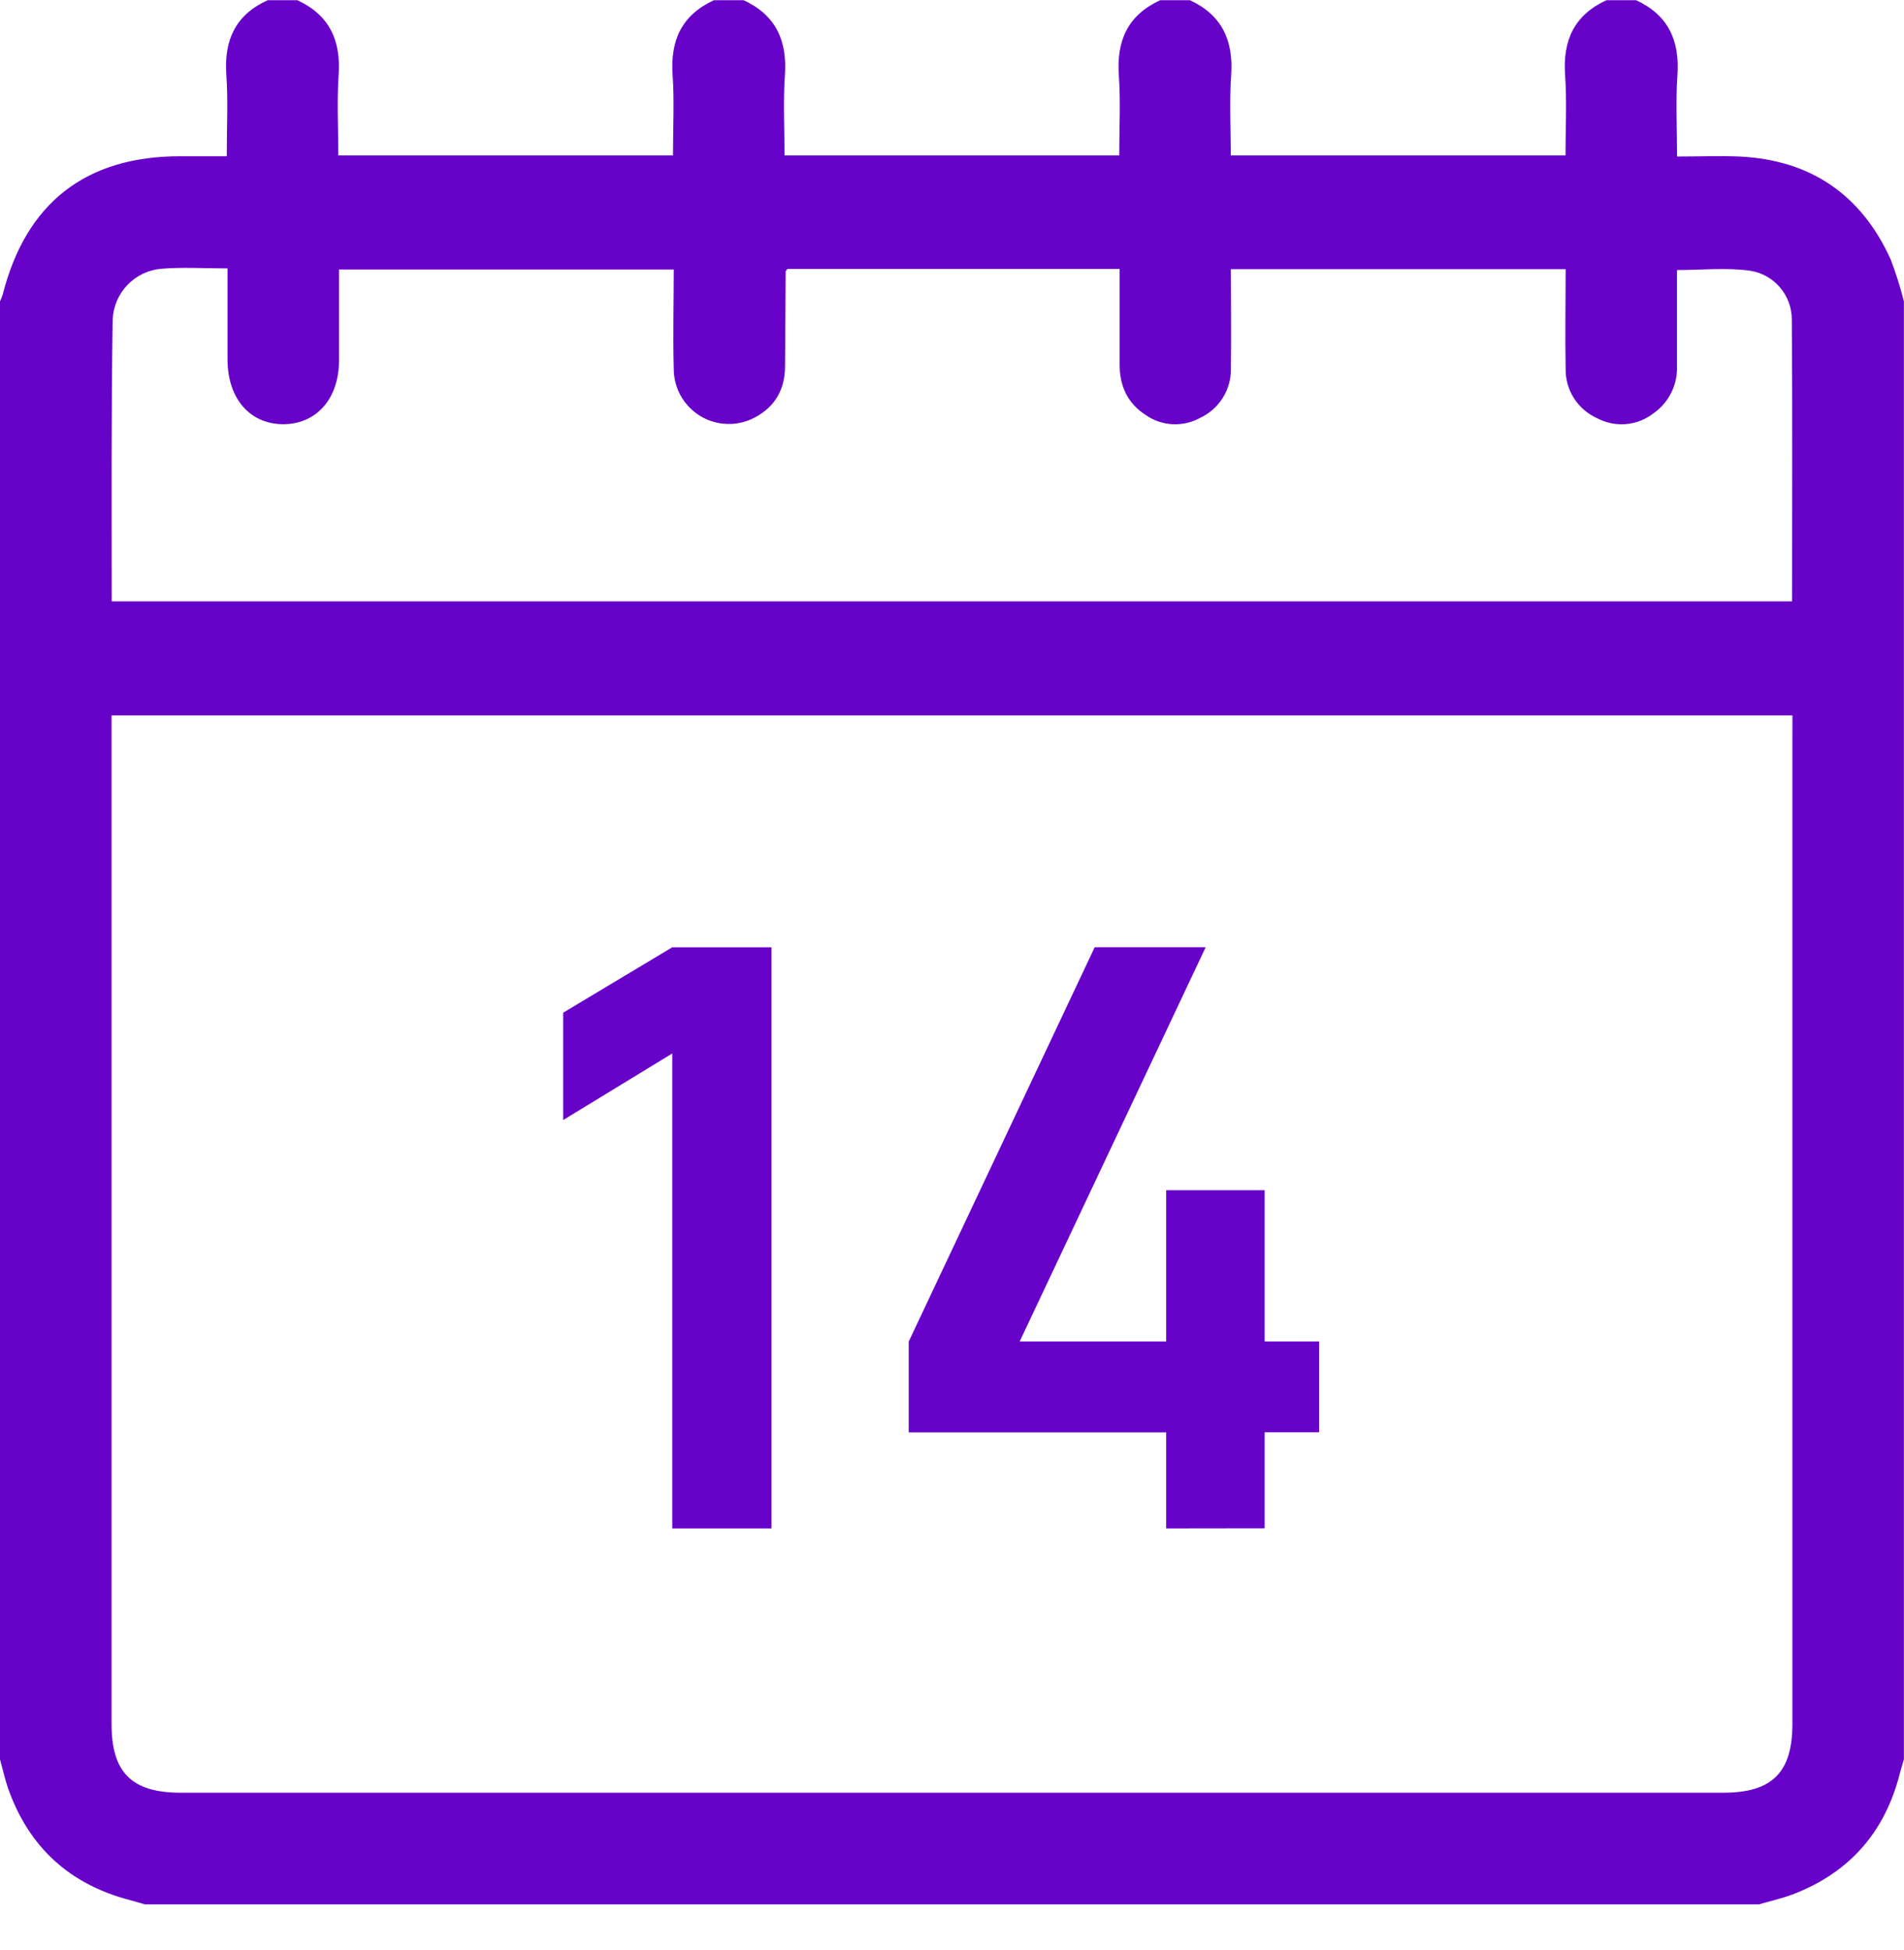
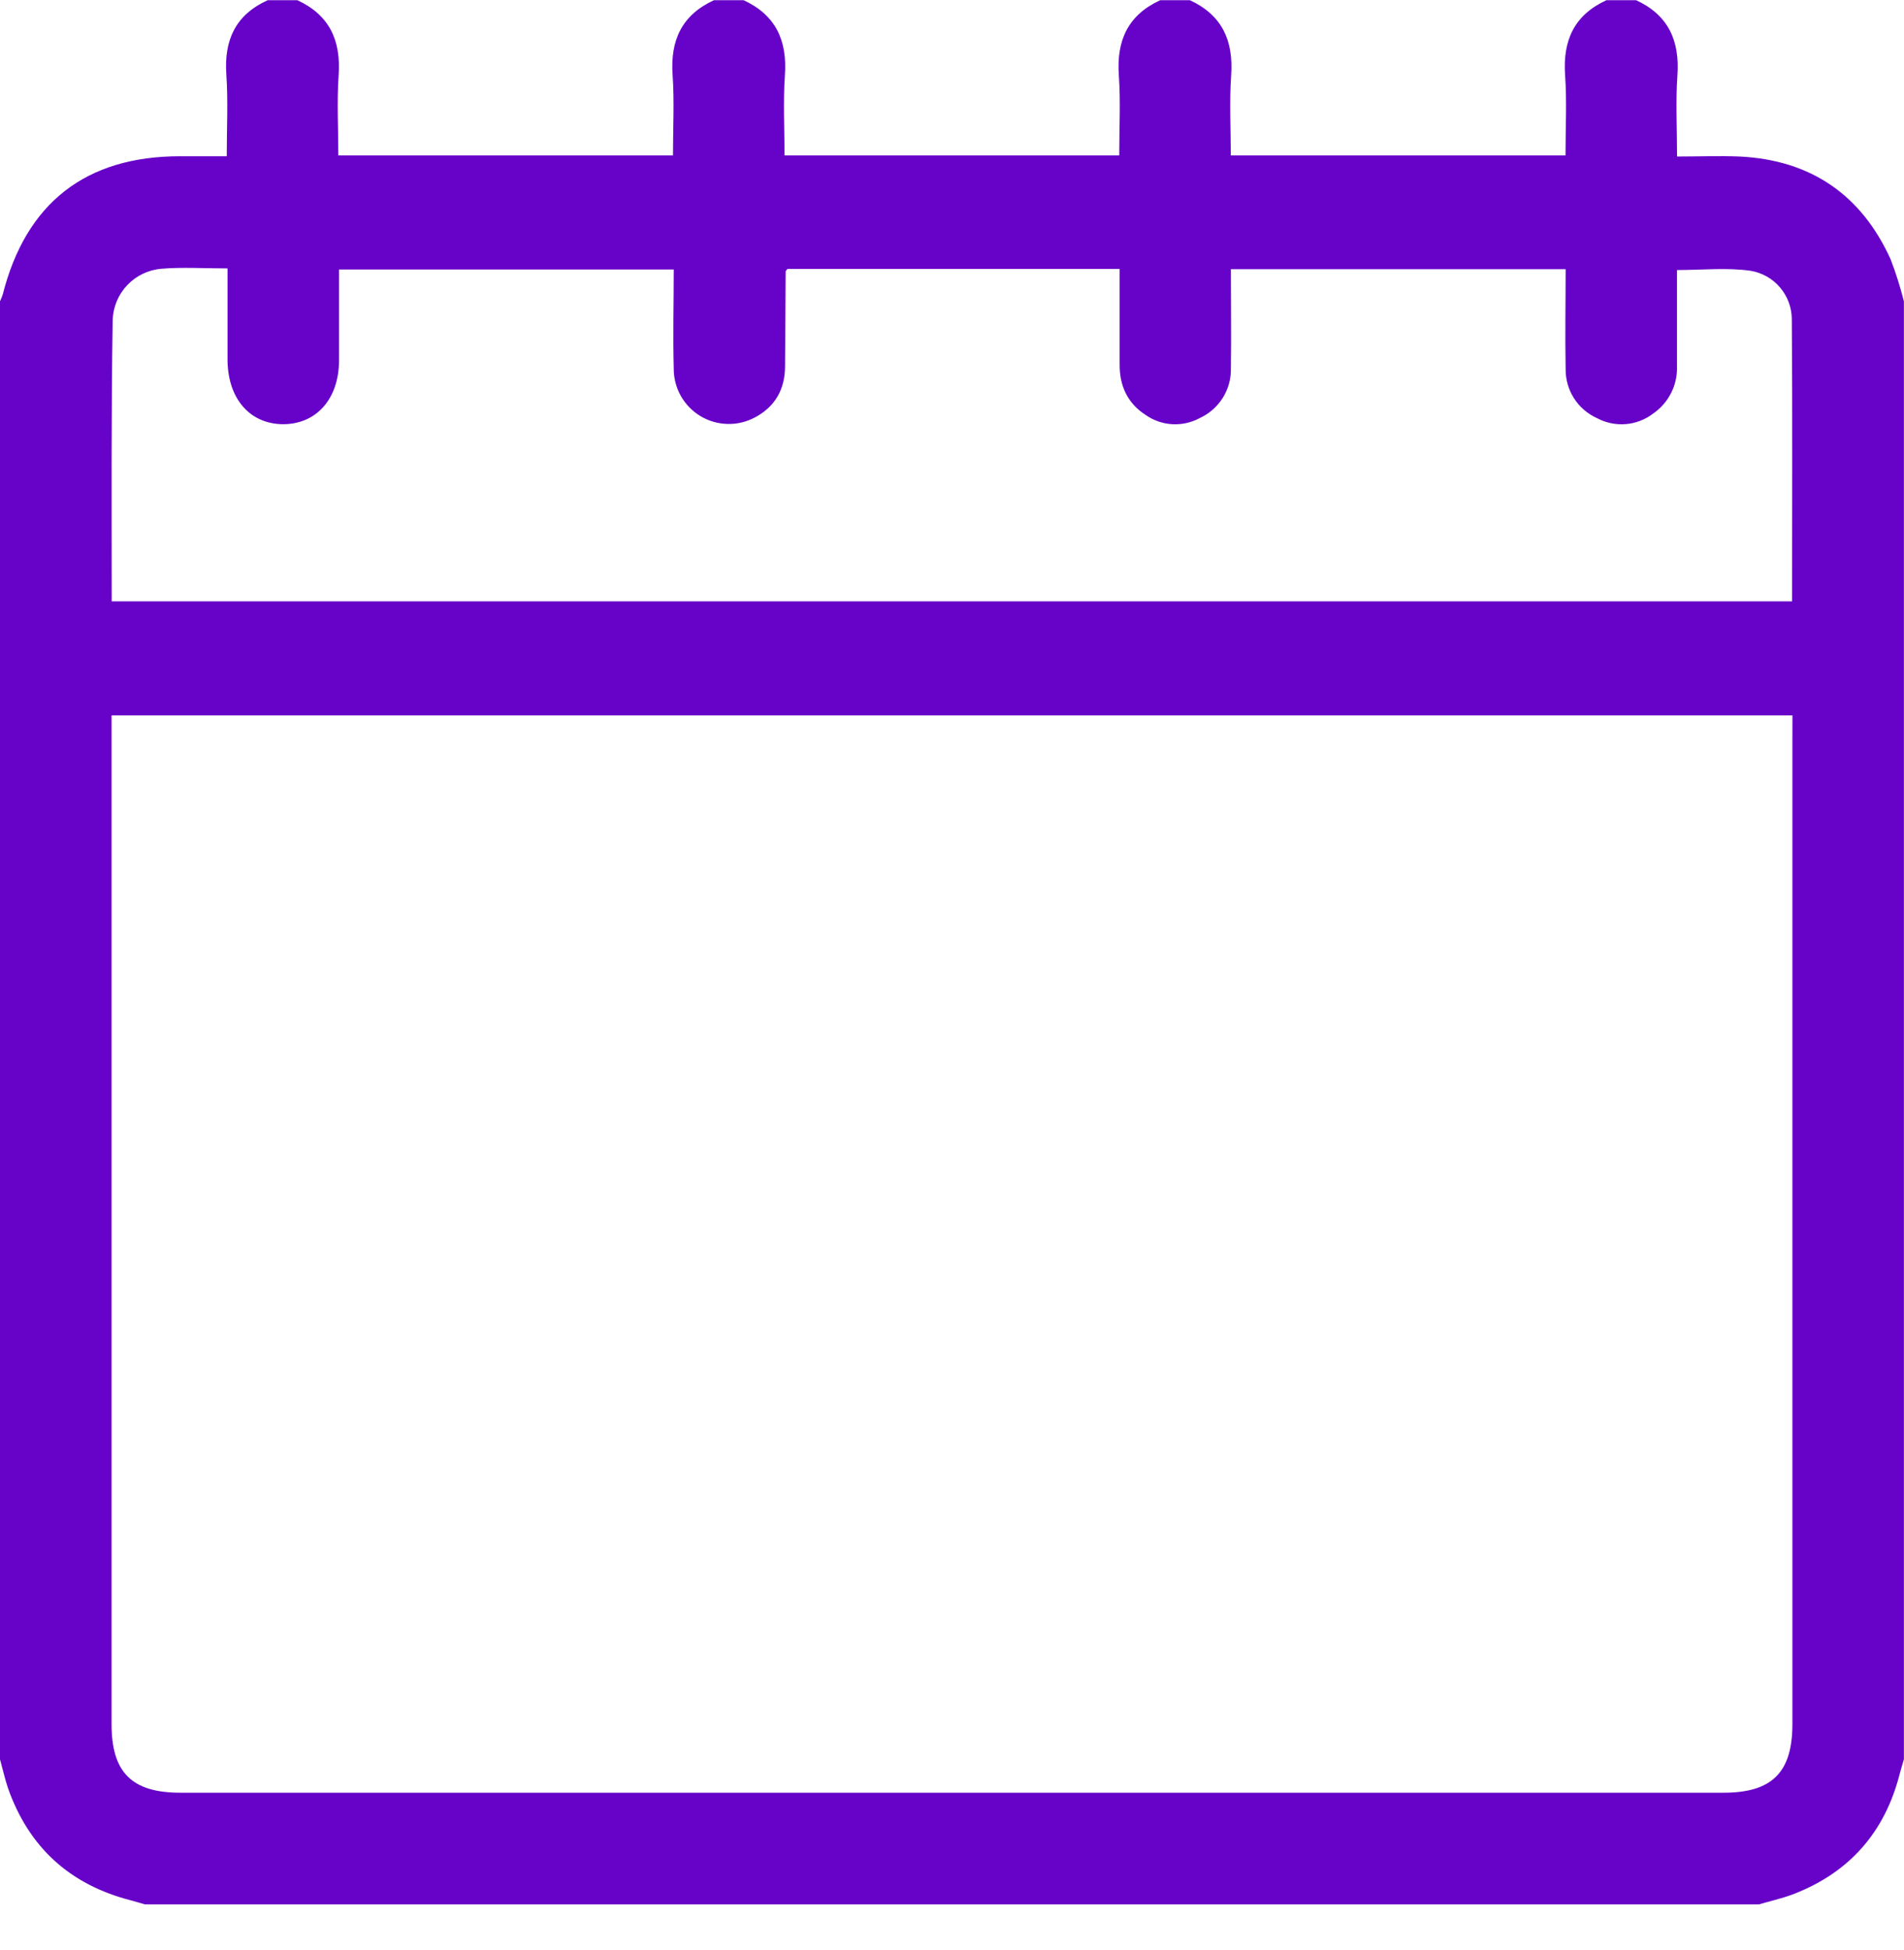
<svg xmlns="http://www.w3.org/2000/svg" width="42" height="43" viewBox="0 0 42 43" fill="none">
  <path d="M0 38.801V6.645C0.023 6.597 0.043 6.547 0.06 6.496C0.573 4.476 1.892 3.447 3.97 3.446H5.002C5.002 2.811 5.033 2.226 4.993 1.645C4.94 0.88 5.197 0.326 5.904 0.005H6.56C7.269 0.333 7.523 0.893 7.47 1.656C7.43 2.248 7.463 2.844 7.463 3.428H14.845C14.845 2.823 14.877 2.237 14.837 1.656C14.783 0.891 15.038 0.332 15.748 0.005H16.404C17.113 0.333 17.367 0.893 17.314 1.656C17.274 2.248 17.306 2.844 17.306 3.428H24.689C24.689 2.823 24.721 2.237 24.68 1.656C24.627 0.891 24.882 0.332 25.592 0.005H26.248C26.957 0.333 27.21 0.893 27.158 1.656C27.117 2.248 27.15 2.844 27.15 3.428H34.533C34.533 2.823 34.565 2.237 34.524 1.656C34.471 0.891 34.725 0.332 35.435 0.005H36.092C36.801 0.333 37.054 0.894 37.002 1.658C36.961 2.239 36.994 2.825 36.994 3.452C37.478 3.452 37.927 3.434 38.373 3.452C39.939 3.529 41.054 4.29 41.703 5.714C41.82 6.018 41.918 6.33 41.998 6.646V38.802C41.967 38.911 41.935 39.009 41.908 39.114C41.58 40.411 40.792 41.308 39.539 41.784C39.298 41.874 39.046 41.929 38.799 42.002H3.197C3.088 41.972 2.99 41.939 2.886 41.913C1.54 41.567 0.632 40.741 0.173 39.429C0.104 39.222 0.058 39.01 0 38.801ZM39.539 15.779H2.461V16.252C2.461 23.51 2.461 30.768 2.461 38.027C2.461 39.094 2.908 39.539 3.982 39.539H38.017C39.088 39.539 39.538 39.093 39.538 38.027C39.538 30.768 39.538 23.51 39.538 16.252L39.539 15.779ZM2.461 13.263H39.531C39.531 11.172 39.541 9.107 39.525 7.046C39.525 6.788 39.434 6.539 39.267 6.342C39.101 6.145 38.869 6.014 38.615 5.972C38.089 5.898 37.543 5.956 36.992 5.956V8.066C37.001 8.272 36.958 8.477 36.866 8.661C36.774 8.846 36.637 9.004 36.467 9.121C36.292 9.255 36.082 9.336 35.862 9.354C35.642 9.372 35.422 9.326 35.227 9.222C35.02 9.128 34.844 8.977 34.721 8.785C34.598 8.593 34.534 8.37 34.536 8.142C34.522 7.409 34.536 6.675 34.536 5.937H27.152C27.152 6.687 27.162 7.41 27.152 8.132C27.156 8.36 27.093 8.584 26.972 8.776C26.851 8.969 26.676 9.123 26.47 9.218C26.283 9.32 26.071 9.368 25.858 9.356C25.646 9.344 25.441 9.272 25.267 9.149C24.869 8.891 24.695 8.507 24.698 8.035C24.698 7.331 24.698 6.626 24.698 5.932H17.37C17.345 5.964 17.331 5.975 17.331 5.985C17.325 6.682 17.324 7.38 17.317 8.077C17.317 8.583 17.099 8.974 16.644 9.211C16.458 9.309 16.25 9.357 16.041 9.35C15.831 9.344 15.627 9.284 15.447 9.175C15.268 9.066 15.12 8.913 15.017 8.73C14.915 8.547 14.861 8.341 14.862 8.131C14.842 7.399 14.862 6.667 14.862 5.944H7.479C7.479 6.631 7.479 7.286 7.479 7.941C7.479 8.801 6.975 9.363 6.23 9.356C5.502 9.344 5.027 8.786 5.019 7.945C5.019 7.279 5.019 6.614 5.019 5.92C4.502 5.92 4.024 5.889 3.553 5.928C3.269 5.954 3.004 6.081 2.808 6.288C2.612 6.494 2.497 6.765 2.486 7.049C2.452 9.107 2.464 11.17 2.464 13.261L2.461 13.263Z" fill="#6703C9" />
-   <path d="M14.829 33.711V23.235L12.423 24.703V22.335L14.829 20.893H17.017V33.711H14.829Z" fill="#6703C9" />
-   <path d="M25.724 33.711V31.592H20.045V29.589L24.148 20.891H26.596L22.493 29.587H25.724V26.25H27.896V29.587H29.099V31.59H27.896V33.708L25.724 33.711Z" fill="#6703C9" />
</svg>